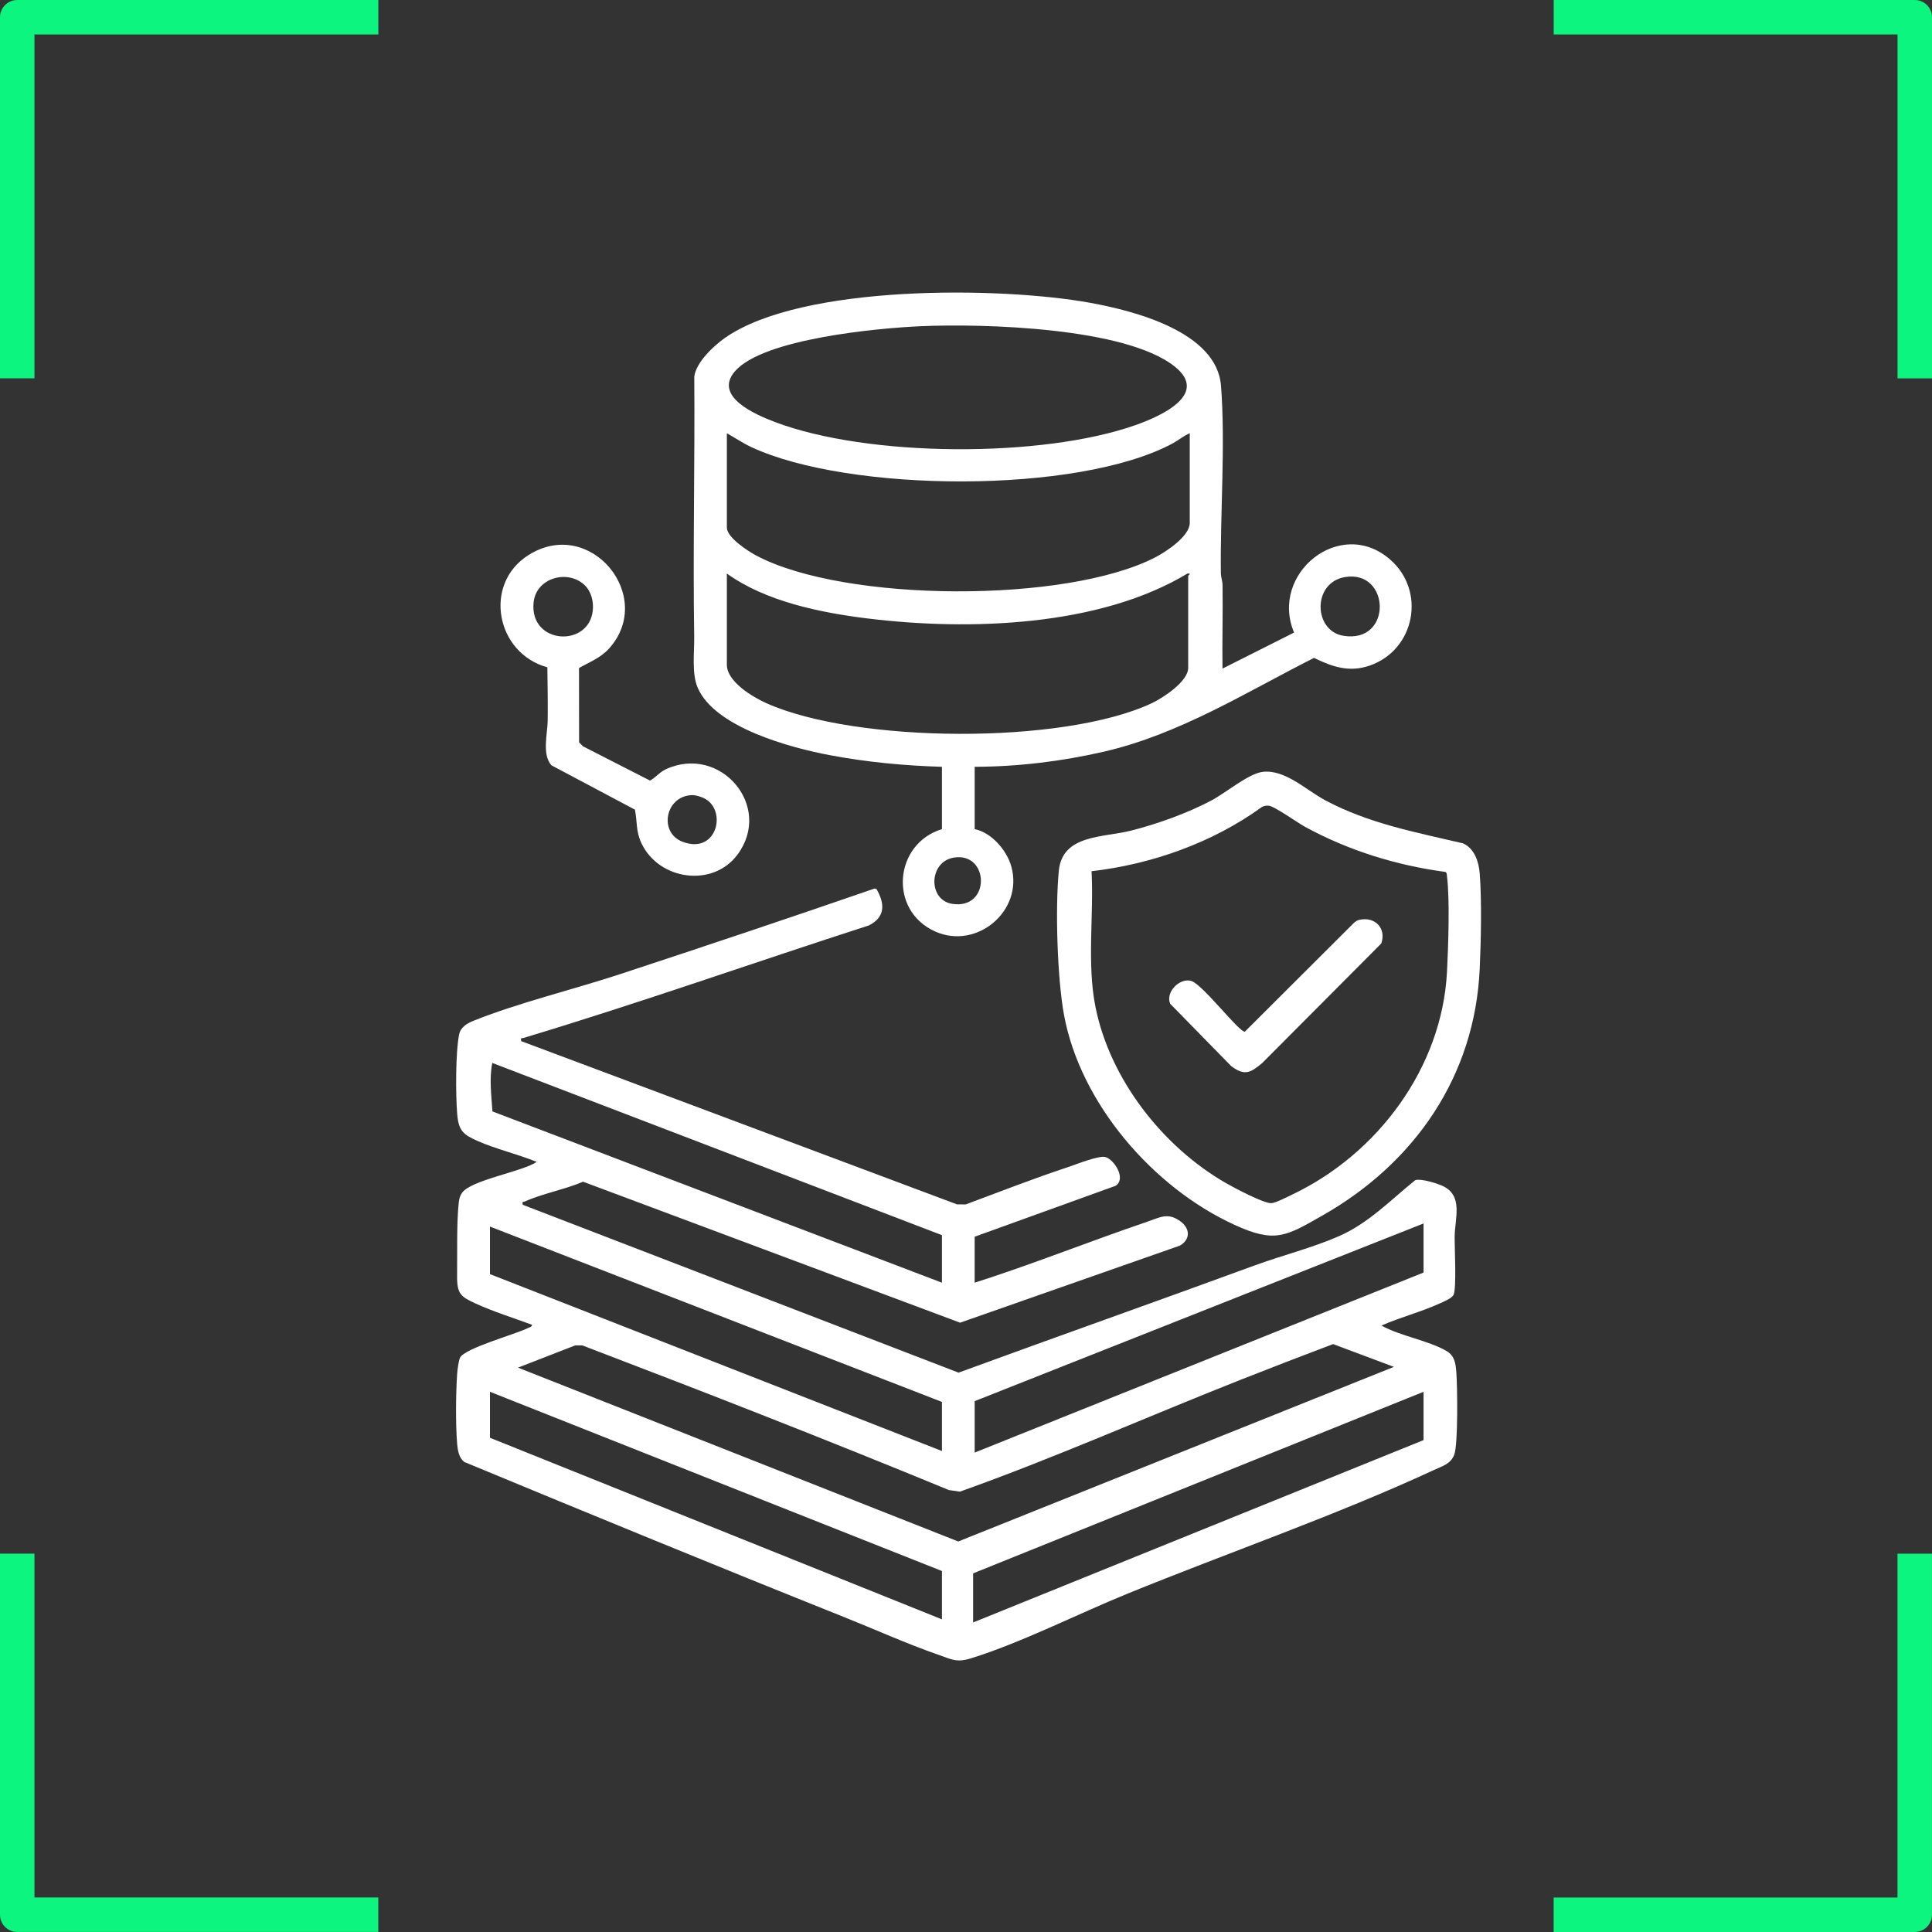
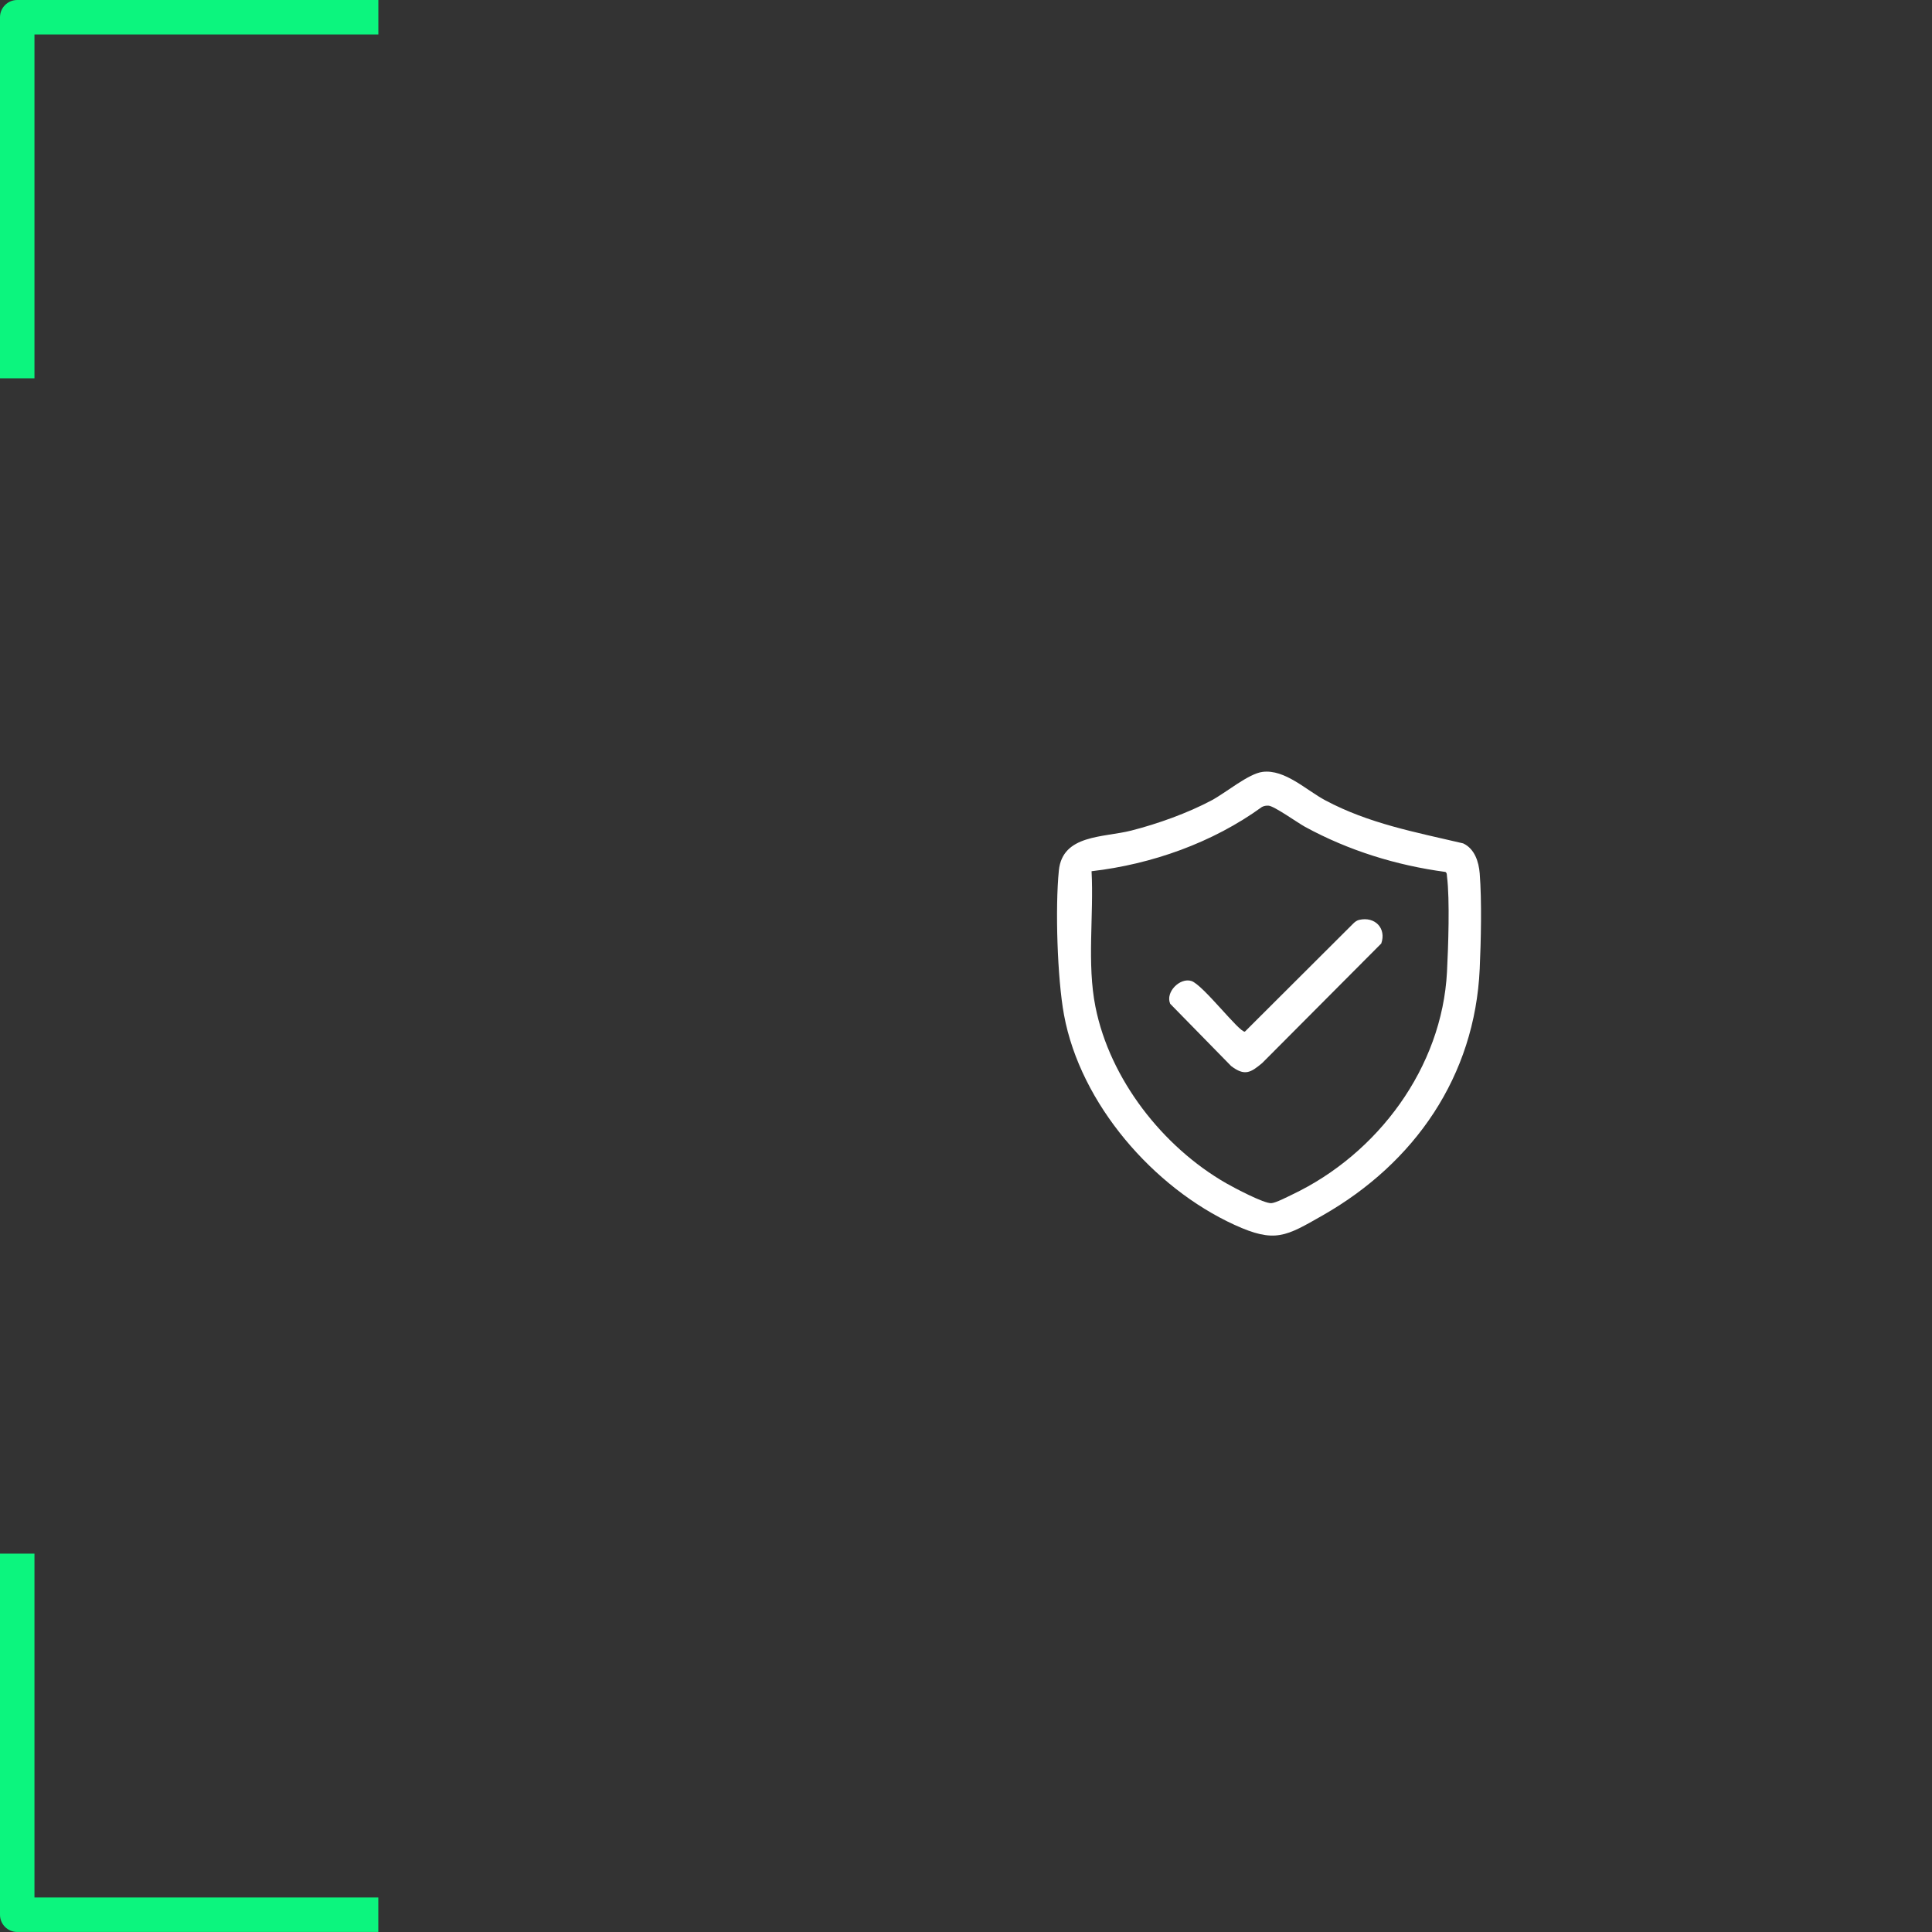
<svg xmlns="http://www.w3.org/2000/svg" id="Layer_1" data-name="Layer 1" viewBox="0 0 1024 1024">
  <rect x="0" y="0" width="1024" height="1024" fill="#333333" stroke="none" />
  <defs>
    <style>
      .cls-1 {
        fill: #0cf57e;
      }

      .cls-2 {
        fill: #fff;
      }
    </style>
  </defs>
  <g>
-     <path class="cls-2" d="M516.598,679.852c30.702-9.775,60.733-21.88,91.266-32.233,6.852-2.323,11.038-5.188,17.719-.34,5.181,3.759,5.565,9.536-.191,12.913l-116.513,40.859-199.842-74.723c-9.479,4.092-21.644,6.312-30.842,10.49-.969.44-1.493-.394-1.162,1.723l231.018,88.987c52.192-19.122,104.628-37.637,156.813-56.776,14.544-5.334,30.663-9.348,44.766-15.538,15.87-6.964,27.228-19.041,40.506-29.718,3.023-.915,11.05,1.565,14.109,2.903,11.564,5.056,6.861,17.181,6.75,27.051-.065,5.781,1.075,27.279-.574,30.817-.9,1.932-5.552,3.77-7.665,4.726-9.842,4.455-20.656,7.224-30.549,11.573,10,5.612,24.83,7.865,34.441,13.472,4.354,2.54,4.868,6.56,5.237,11.285.58,7.425.962,38.012-1.072,43.596-1.826,5.012-6.306,6.129-10.79,8.21-51.398,23.849-109.493,43.986-162.444,65.554-26.254,10.694-56.556,26.118-83.019,34.283-7.564,2.334-10.025.587-17.168-1.888-16.542-5.732-33.764-13.505-50.16-20.057-67.24-26.87-134.358-54.465-201.186-82.159-2.797-2.228-3.447-6.089-3.738-9.48-.857-9.988-.723-27.149-.003-37.236.147-2.059.737-6.723,1.476-8.437,2.192-5.084,29.515-12.496,36.165-15.877.78-.396,1.96-.471,2.042-1.666-9.636-3.577-20.419-6.934-29.711-11.188-8.038-3.68-10.125-5.103-10.004-14.856.138-11.205-.303-28.288.891-38.812.215-1.897.575-3.351,1.647-4.962,4.604-6.927,31.872-11.23,39.653-16.521-9.93-4.079-21.371-6.717-31.123-10.999-7.934-3.483-10.328-5.57-11.033-14.576-.797-10.176-.897-32.294,1.044-41.972.776-3.872,4.239-5.893,7.618-7.251,23.653-9.509,52.979-16.583,77.71-24.724,45.021-14.82,89.996-29.858,134.79-45.344l1.101.238c4.461,7.811,4.758,14.757-3.954,19.263-61.111,19.692-121.698,41.203-183.197,59.681-1.178.354-1.457-.515-1.215,1.659l231.088,86.554,4.562.005c17.901-6.629,35.744-13.669,53.876-19.654,4.308-1.422,16.8-6.517,20.29-5.414,4.713,1.489,11.041,11.564,5.221,15.229l-74.647,26.961v24.369ZM499.251,679.852v-25.195l-238.33-91.275c-1.666,8.474-.478,17.101.082,25.696l238.249,90.775ZM516.598,769.895l237.911-95.412v-26.021l-237.911,94.173v27.261ZM499.251,769.069v-26.021l-239.563-92.934v25.195l239.563,93.76ZM738.807,724.471l-32.237-12.075c-16.548,6.272-33.058,12.606-49.512,19.113-49.447,19.556-98.291,41.3-148.295,59.095l-5.833-.844c-64.365-26.549-129.243-51.851-194.302-76.68l-3.712-.006-30.368,11.801,233.358,92.143,230.901-92.545ZM499.251,832.677l-239.563-94.999v24.369l239.563,96.238v-25.608ZM754.509,737.678l-238.737,96.238v26.021l238.737-96.651v-25.608Z" />
-     <path class="cls-2" d="M499.251,406.42c-19.891-.578-39.929-2.48-59.497-6.176-20.717-3.913-60.9-14.629-69.972-35.766-3.255-7.582-1.71-18.646-1.843-27.07-.721-45.49.397-91.949.039-137.849,1.049-7.649,10.397-16.407,16.525-20.649,40.806-28.25,145.657-27.079,193.38-18.402,23.052,4.191,67.028,15.331,69.267,43.905,2.436,31.082-.466,67.39-.069,99.199.029,2.358.868,4.375.9,6.535.217,14.732-.236,29.5-.03,44.225l37.931-19.099c-13.106-31.196,24.502-61.698,50.887-38.742,19.212,16.715,13.258,47.848-10.729,56.222-10.83,3.781-19.801.717-29.579-4.057-36.295,18.356-71.339,40.498-111.448,49.724-22.173,5.101-45.649,7.97-68.414,7.999v33.043c8.914,1.79,17.034,11.213,19.428,19.81,6.529,23.441-18.24,44.266-40.268,34.486-25.01-11.105-21.914-46.573,3.492-54.296v-33.043ZM488.342,172.883c-22.584.975-84.207,6.563-98.98,24.106-11.206,13.307,11.278,22.853,21.294,26.659,49.342,18.749,141.519,19.215,191.231,1.65,12.624-4.46,39.418-16.104,20.721-31.039-25.979-20.751-101.516-22.79-134.266-21.376ZM630.597,229.639c-3.183,1.296-5.994,3.738-9.069,5.388-50.424,27.055-171.791,25.998-223.354,1.929-4.508-2.104-8.585-4.938-12.923-7.316v49.978c0,5.314,11.335,12.59,15.679,14.886,46.991,24.843,164.355,25.325,211.51.826,5.702-2.962,18.157-11.113,18.157-18.191v-47.5ZM385.252,303.986v48.326c0,9.032,13.786,17.189,20.921,20.382,47.429,21.223,157.196,22.124,204.326-.003,5.895-2.768,19.272-11.491,19.272-18.728v-48.739c0-.337,2.127-1.445-.402-1.233-46.731,28.207-115.861,30.374-169.251,23.844-25.044-3.063-54.25-8.976-74.866-23.851ZM712.987,305.837c-17.588,2.849-16.881,28.568-.972,31.141,26.183,4.234,24.924-35.021.972-31.141ZM505.65,454.525c-13.513,2.134-13.885,22.51-.979,24.533,20.567,3.223,19.741-27.495.979-24.533Z" />
    <path class="cls-2" d="M669.233,409.106c11.85-1.443,23.104,9.707,33.216,15.093,23.177,12.344,47.732,16.861,73.024,22.801,6.093,2.806,8.312,9.729,8.805,15.977,1.146,14.536.672,35.664.004,50.455-2.572,57.015-34.48,102.961-83.22,130.735-19.551,11.141-25.242,14.882-46.805,5.005-43.004-19.699-81.612-64.15-90.311-111.252-3.571-19.336-4.713-56.912-2.73-76.555,1.934-19.148,23.606-17.379,38.343-21.135,13.989-3.565,29.895-9.254,42.621-16.031,7.446-3.965,19.558-14.18,27.053-15.093ZM578.55,461.765c1.246,23.476-2.531,48.865,2.061,71.88,7.659,38.383,35.652,74.193,69.257,93.481,4.152,2.383,20.142,10.863,23.993,10.574,2.474-.186,8.547-3.378,11.157-4.62,45.24-21.527,79.306-67.257,81.916-117.995.67-13.023,1.555-38.181.007-50.466-.114-.905.074-1.854-.833-2.471-26.014-3.49-51.384-11.348-74.399-23.904-3.957-2.159-16.413-11.096-19.41-11.23-1.219-.054-2.392.118-3.473.709-26.039,18.897-58.311,30.342-90.276,34.044Z" />
-     <path class="cls-2" d="M290.114,353.686c-27.228-7.431-34.254-44.131-10.04-59.466,32.683-20.698,67.552,21.772,42.818,49.426-4.572,5.112-10.268,7.128-16.007,10.428l.048,39.382,2.035,2.095,35.545,18.173c3.158-1.719,5.062-4.484,8.524-6.062,28.887-13.169,56.853,19.73,37.854,45.289-13.09,17.609-41.508,13.618-50.838-5.877-3.137-6.555-2.212-11.378-3.529-17.949l-44.248-23.49c-5.111-5.667-2.073-16.864-1.99-23.55.117-9.457-.037-18.954-.173-28.399ZM309.793,310.056c-9.056-8.463-25.642-3.74-26.974,9.207-2.309,22.439,29.467,24.189,31.391,4.139.453-4.72-.88-10.04-4.418-13.346ZM366.076,421.461c-13.653,1.093-16.834,19.842-4.41,24.651,19.231,7.444,24.444-19.056,9.724-23.758-1.817-.58-3.357-1.05-5.314-.893Z" />
    <path class="cls-2" d="M720.398,487.554c8.422-1.937,14.521,4.533,11.698,12.523l-63.064,63.32c-6.2,5.212-9.38,7.058-16.522,1.61l-32.279-32.975c-2.705-6.247,5.238-14.021,11.234-12.085,6.162,1.989,25.402,27.363,28.346,26.848l57.509-57.369c.879-.853,1.855-1.589,3.079-1.871Z" />
  </g>
  <g id="Capa_1" data-name="Capa 1">
    <g>
      <path class="cls-1" d="M18.267,1005.733v-182.262H0v191.386C0,1019.903,4.097,1023.98,9.123,1023.98h191.386v-18.267H18.267v.02Z" />
-       <path class="cls-1" d="M1005.733,1005.733h-182.262v18.267h191.386c5.046,0,9.123-4.097,9.123-9.123v-191.386h-18.267v182.262h.02v-.02h0Z" />
      <path class="cls-1" d="M18.267,18.267h182.262V0H9.123C4.097,0,0,4.097,0,9.123v191.386h18.267V18.267Z" />
-       <path class="cls-1" d="M1005.733,18.267v182.262h18.267V9.123c0-5.046-4.077-9.123-9.123-9.123h-191.386v18.267h182.262-.02,0Z" />
    </g>
  </g>
</svg>